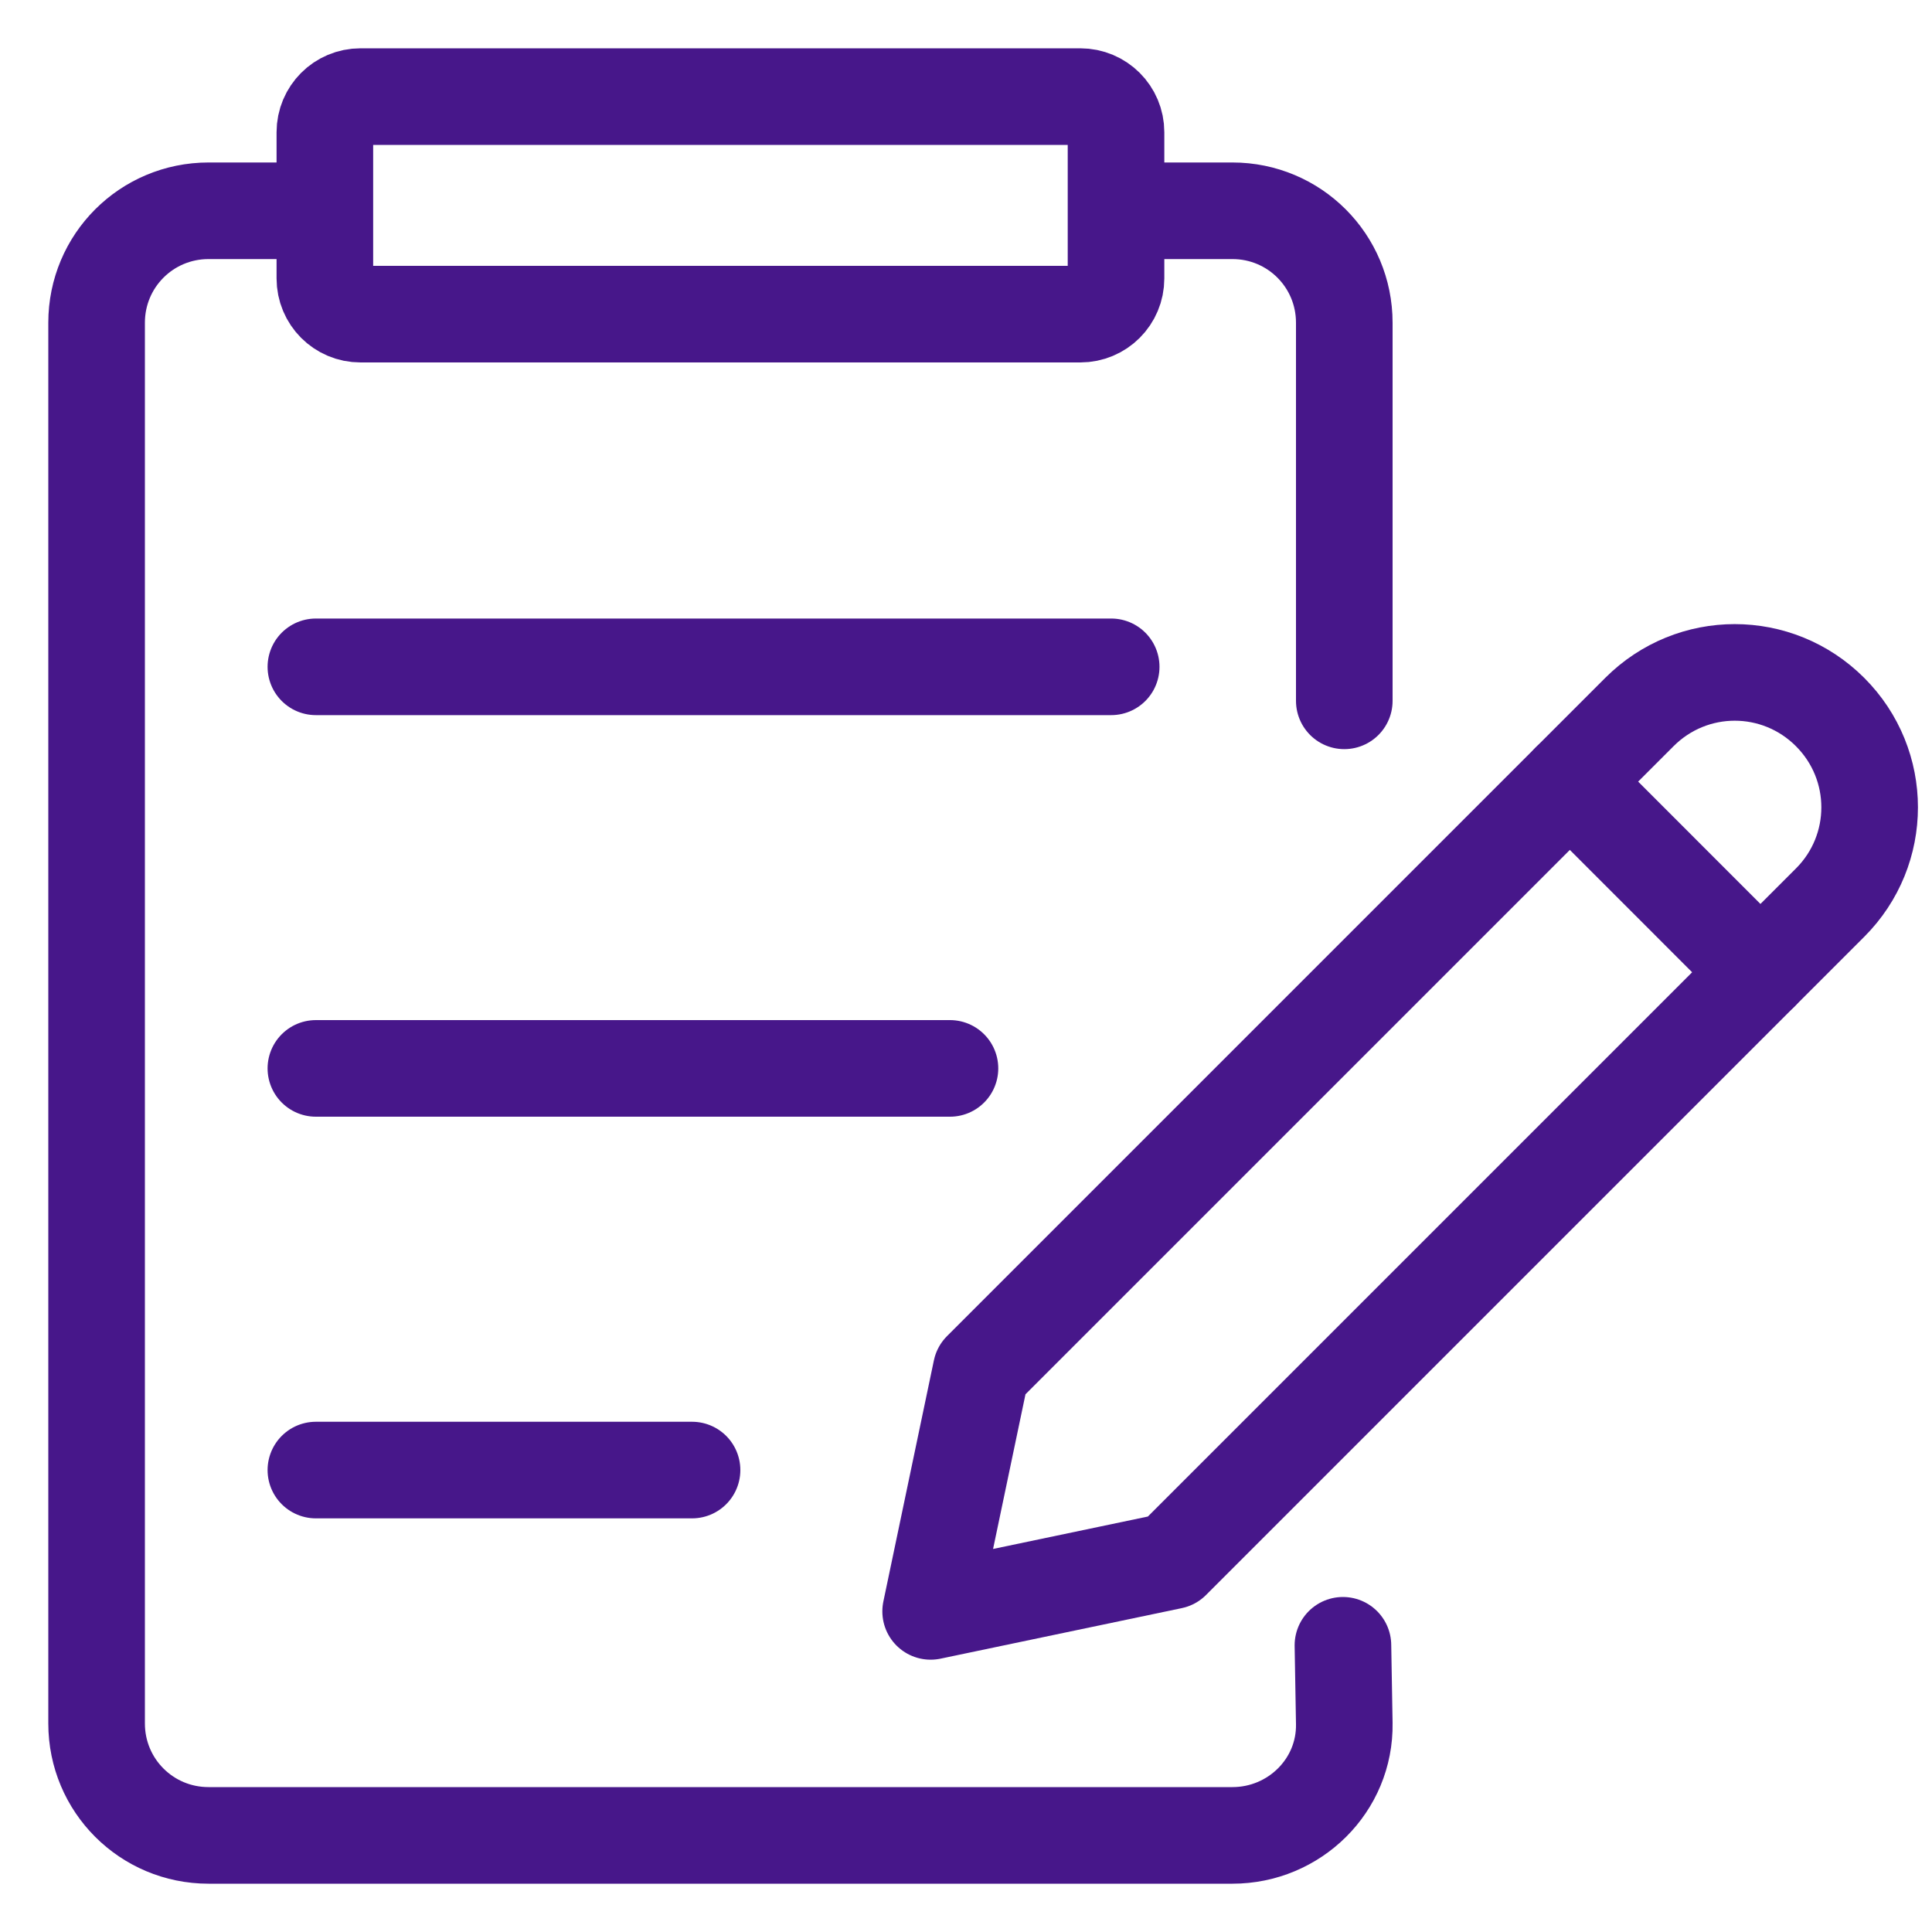
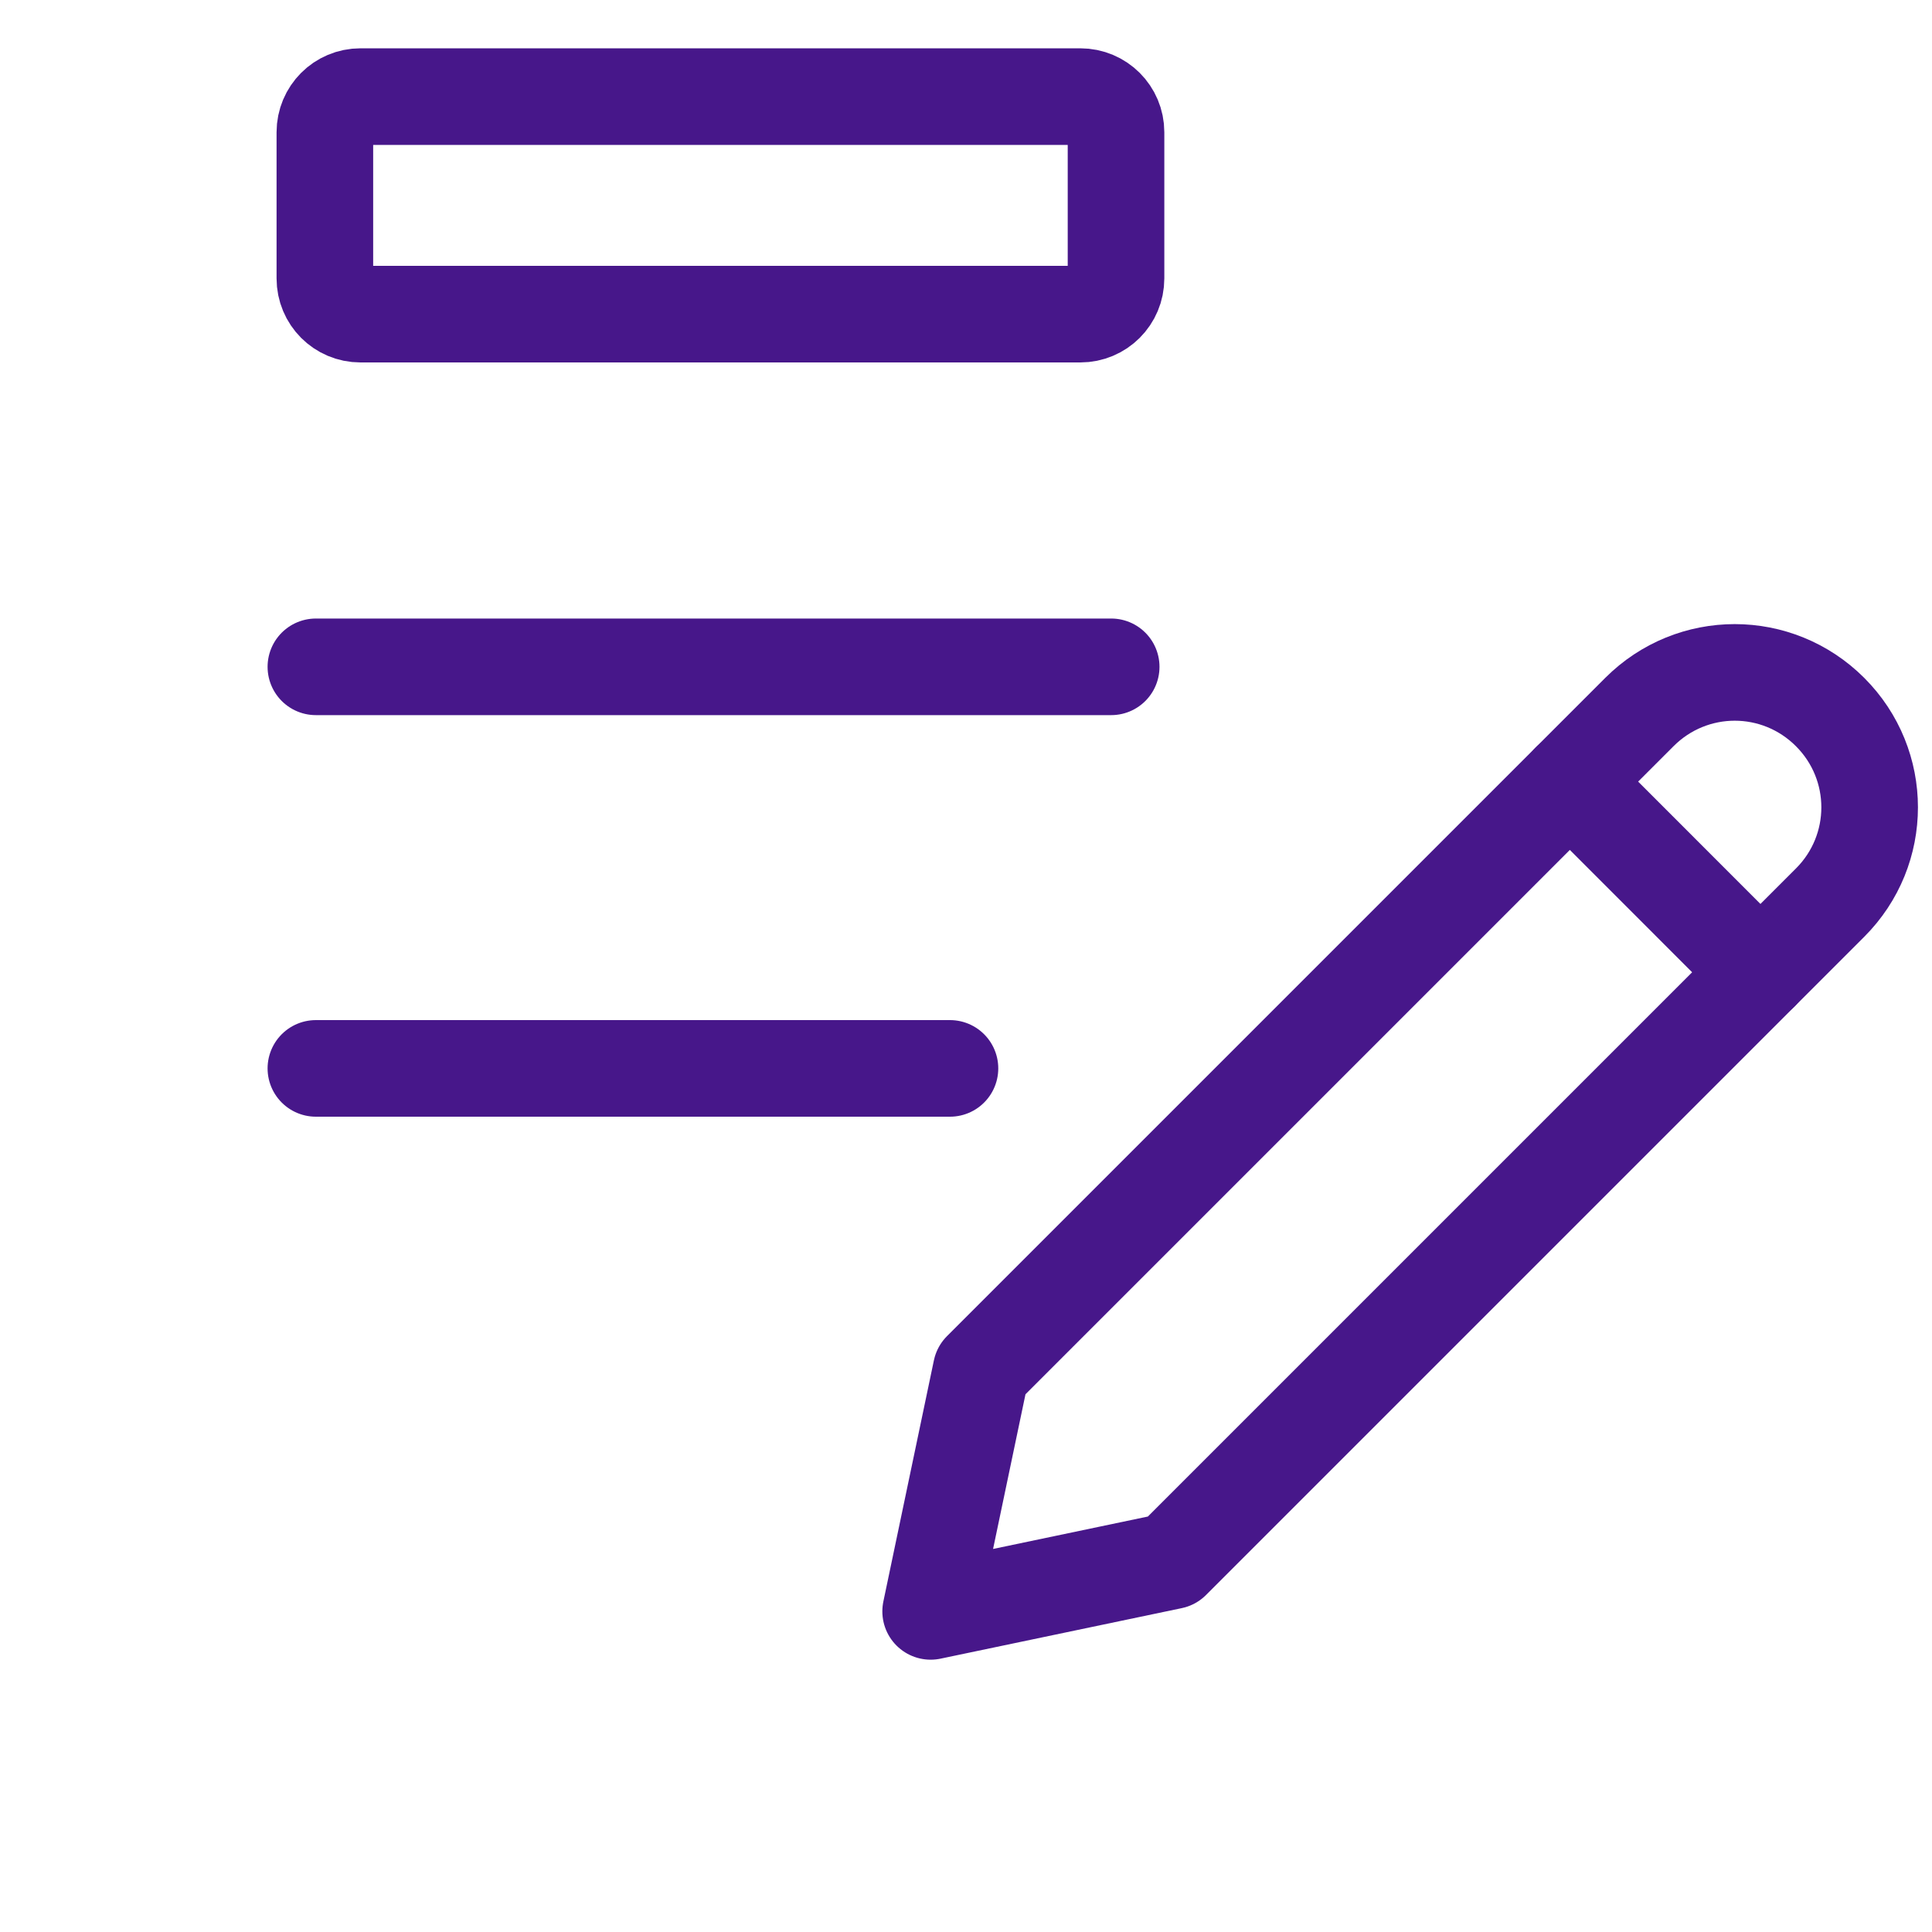
<svg xmlns="http://www.w3.org/2000/svg" width="20" height="20" viewBox="0 0 20 20" fill="none">
  <path d="M18.945 7.371C19.491 7.917 19.491 8.798 18.945 9.344L12.131 16.158L9.634 16.681L10.157 14.185L16.971 7.371C17.518 6.824 18.398 6.824 18.945 7.371Z" stroke="#47178A" stroke-linecap="round" stroke-linejoin="round" />
  <path d="M16.251 8.091L18.224 10.065" stroke="#47178A" stroke-linecap="round" stroke-linejoin="round" />
  <path d="M11.183 1C11.388 1 11.553 1.165 11.553 1.369V2.882C11.553 3.087 11.388 3.252 11.183 3.252H3.732C3.527 3.252 3.363 3.087 3.363 2.882V1.369C3.363 1.165 3.527 1 3.732 1L7.458 1L11.183 1Z" stroke="#47178A" stroke-linecap="round" stroke-linejoin="round" />
-   <path d="M11.928 2.182H12.758C13.399 2.182 13.916 2.699 13.916 3.341V7.255M13.902 17.032L13.916 17.841C13.927 18.483 13.399 19 12.758 19H2.159C1.517 19 1 18.483 1 17.841V3.341C1 2.699 1.517 2.182 2.159 2.182H2.879" stroke="#47178A" stroke-linecap="round" stroke-linejoin="round" />
  <path d="M3.27 6.903H11.503" stroke="#47178A" stroke-linecap="round" stroke-linejoin="round" />
  <path d="M3.27 11.06H9.834" stroke="#47178A" stroke-linecap="round" stroke-linejoin="round" />
-   <path d="M3.27 15.218H7.164" stroke="#47178A" stroke-linecap="round" stroke-linejoin="round" />
</svg>